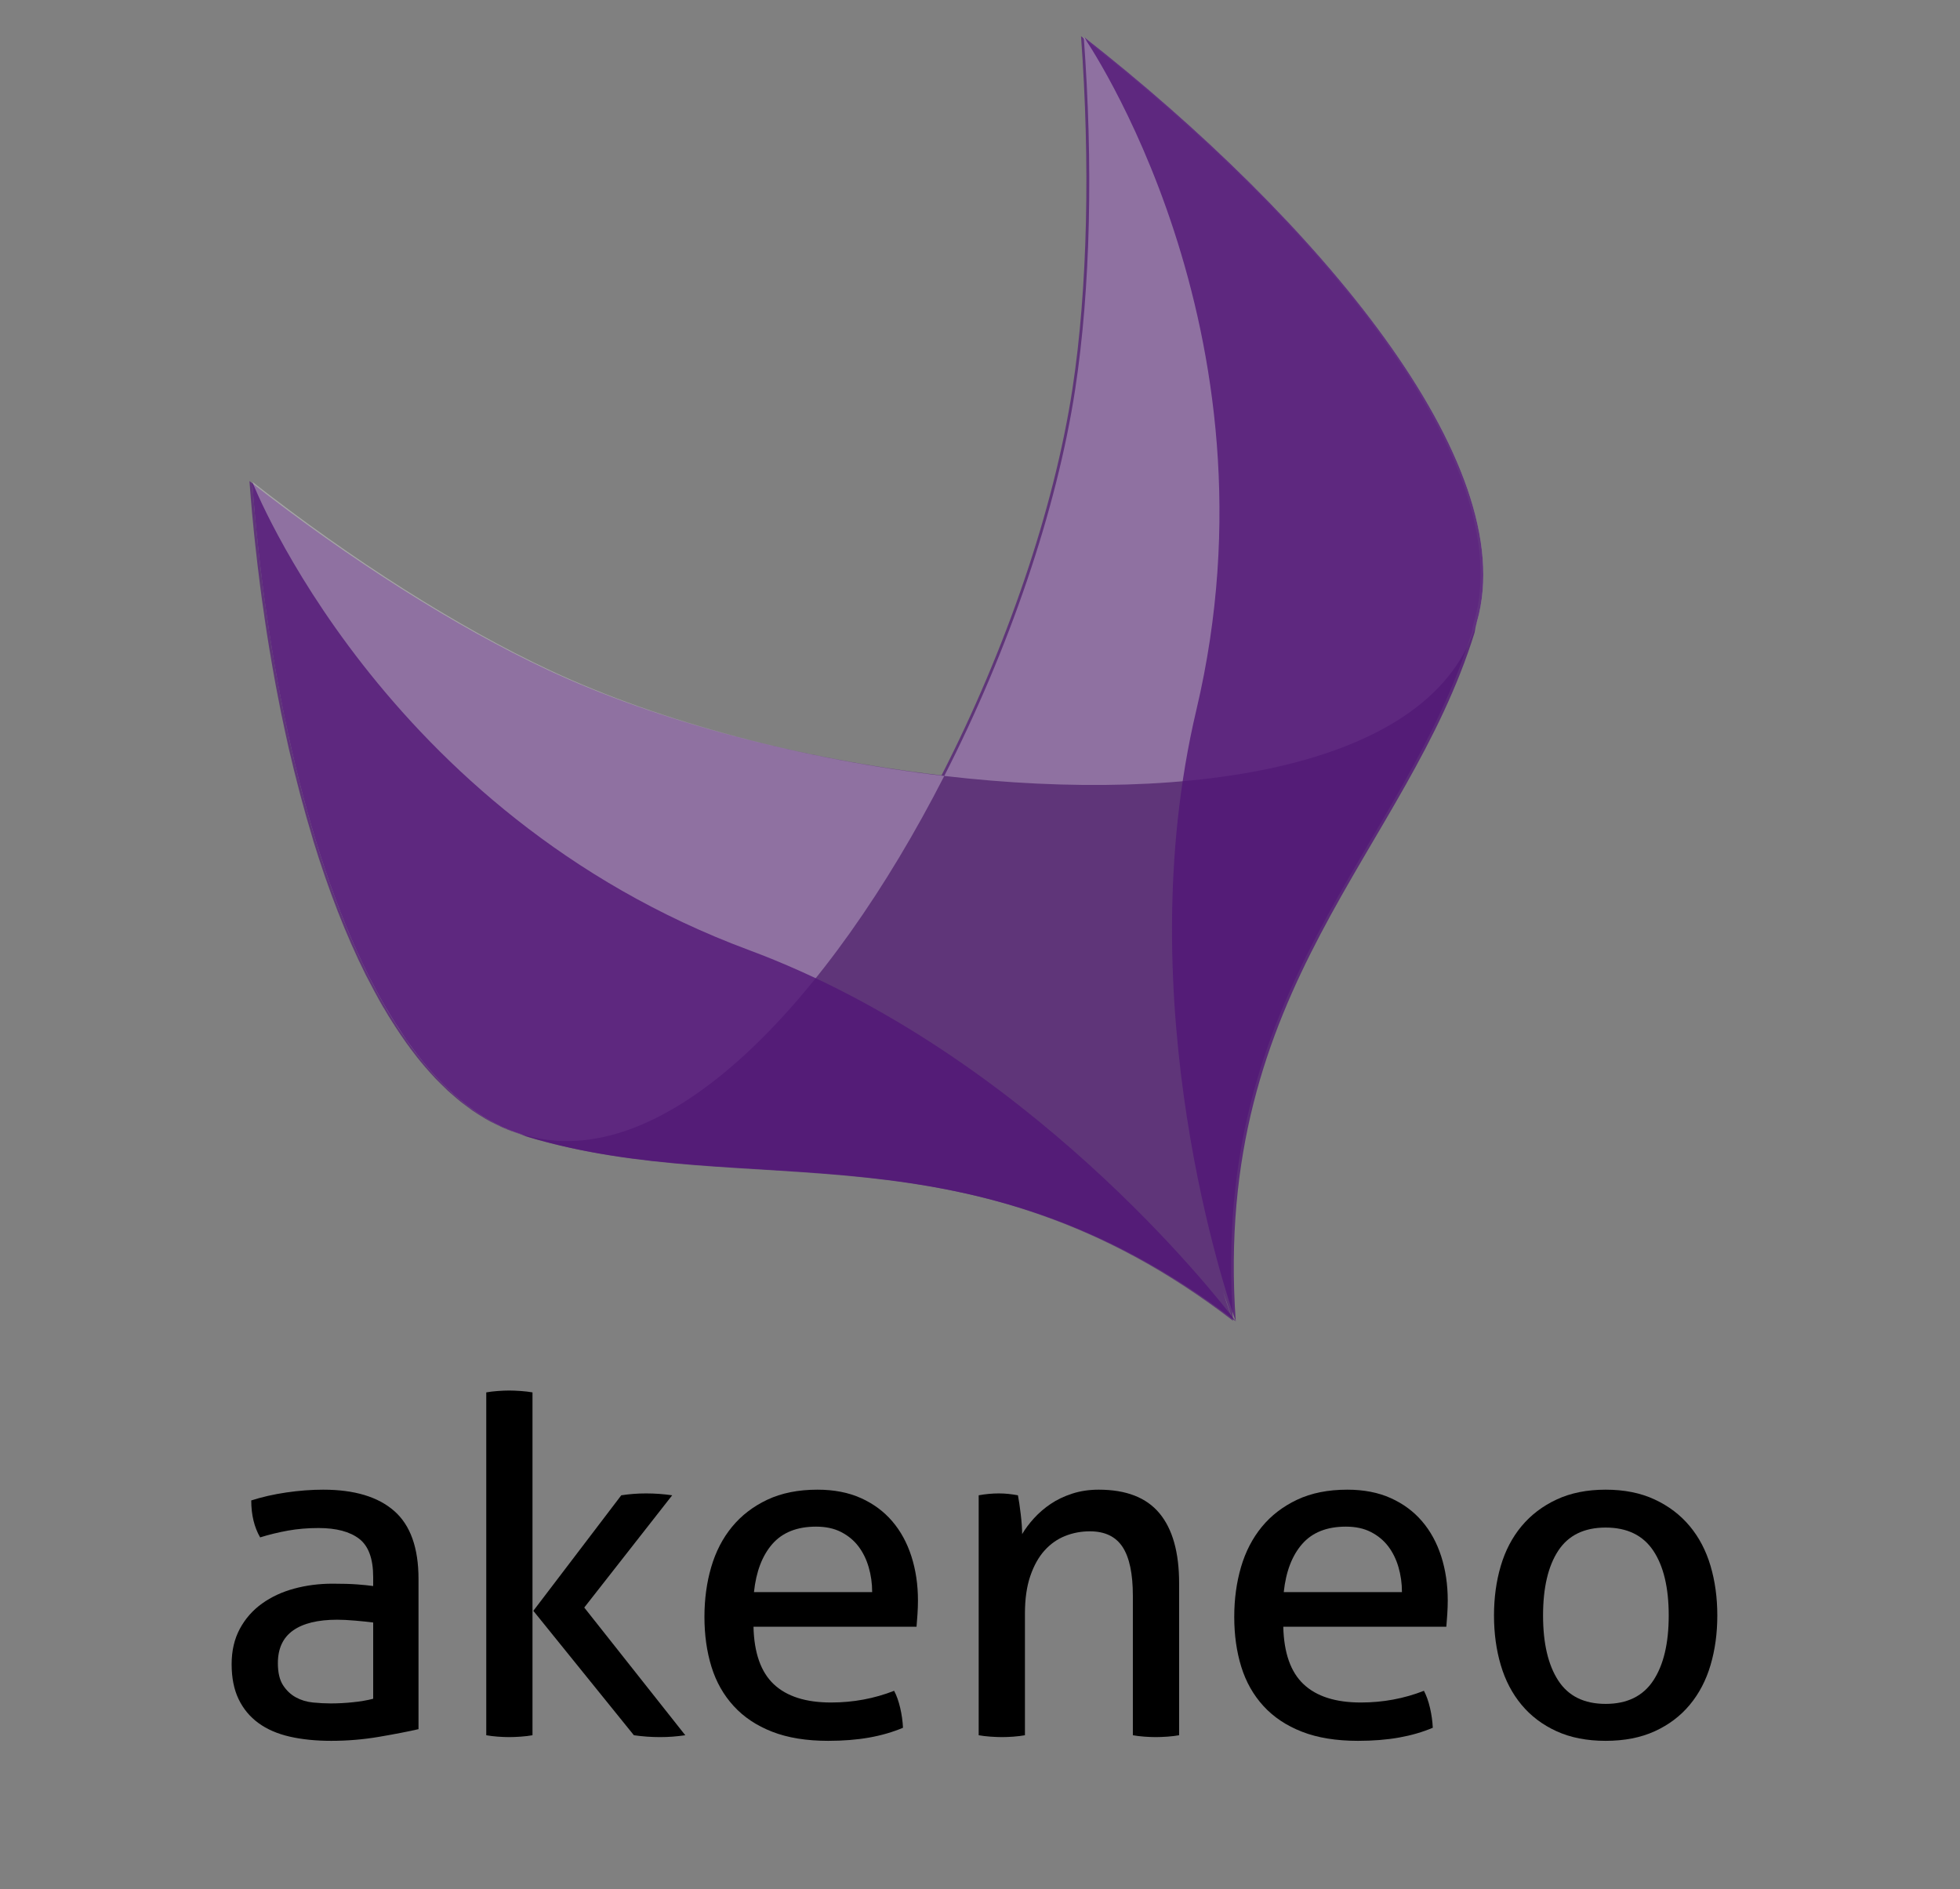
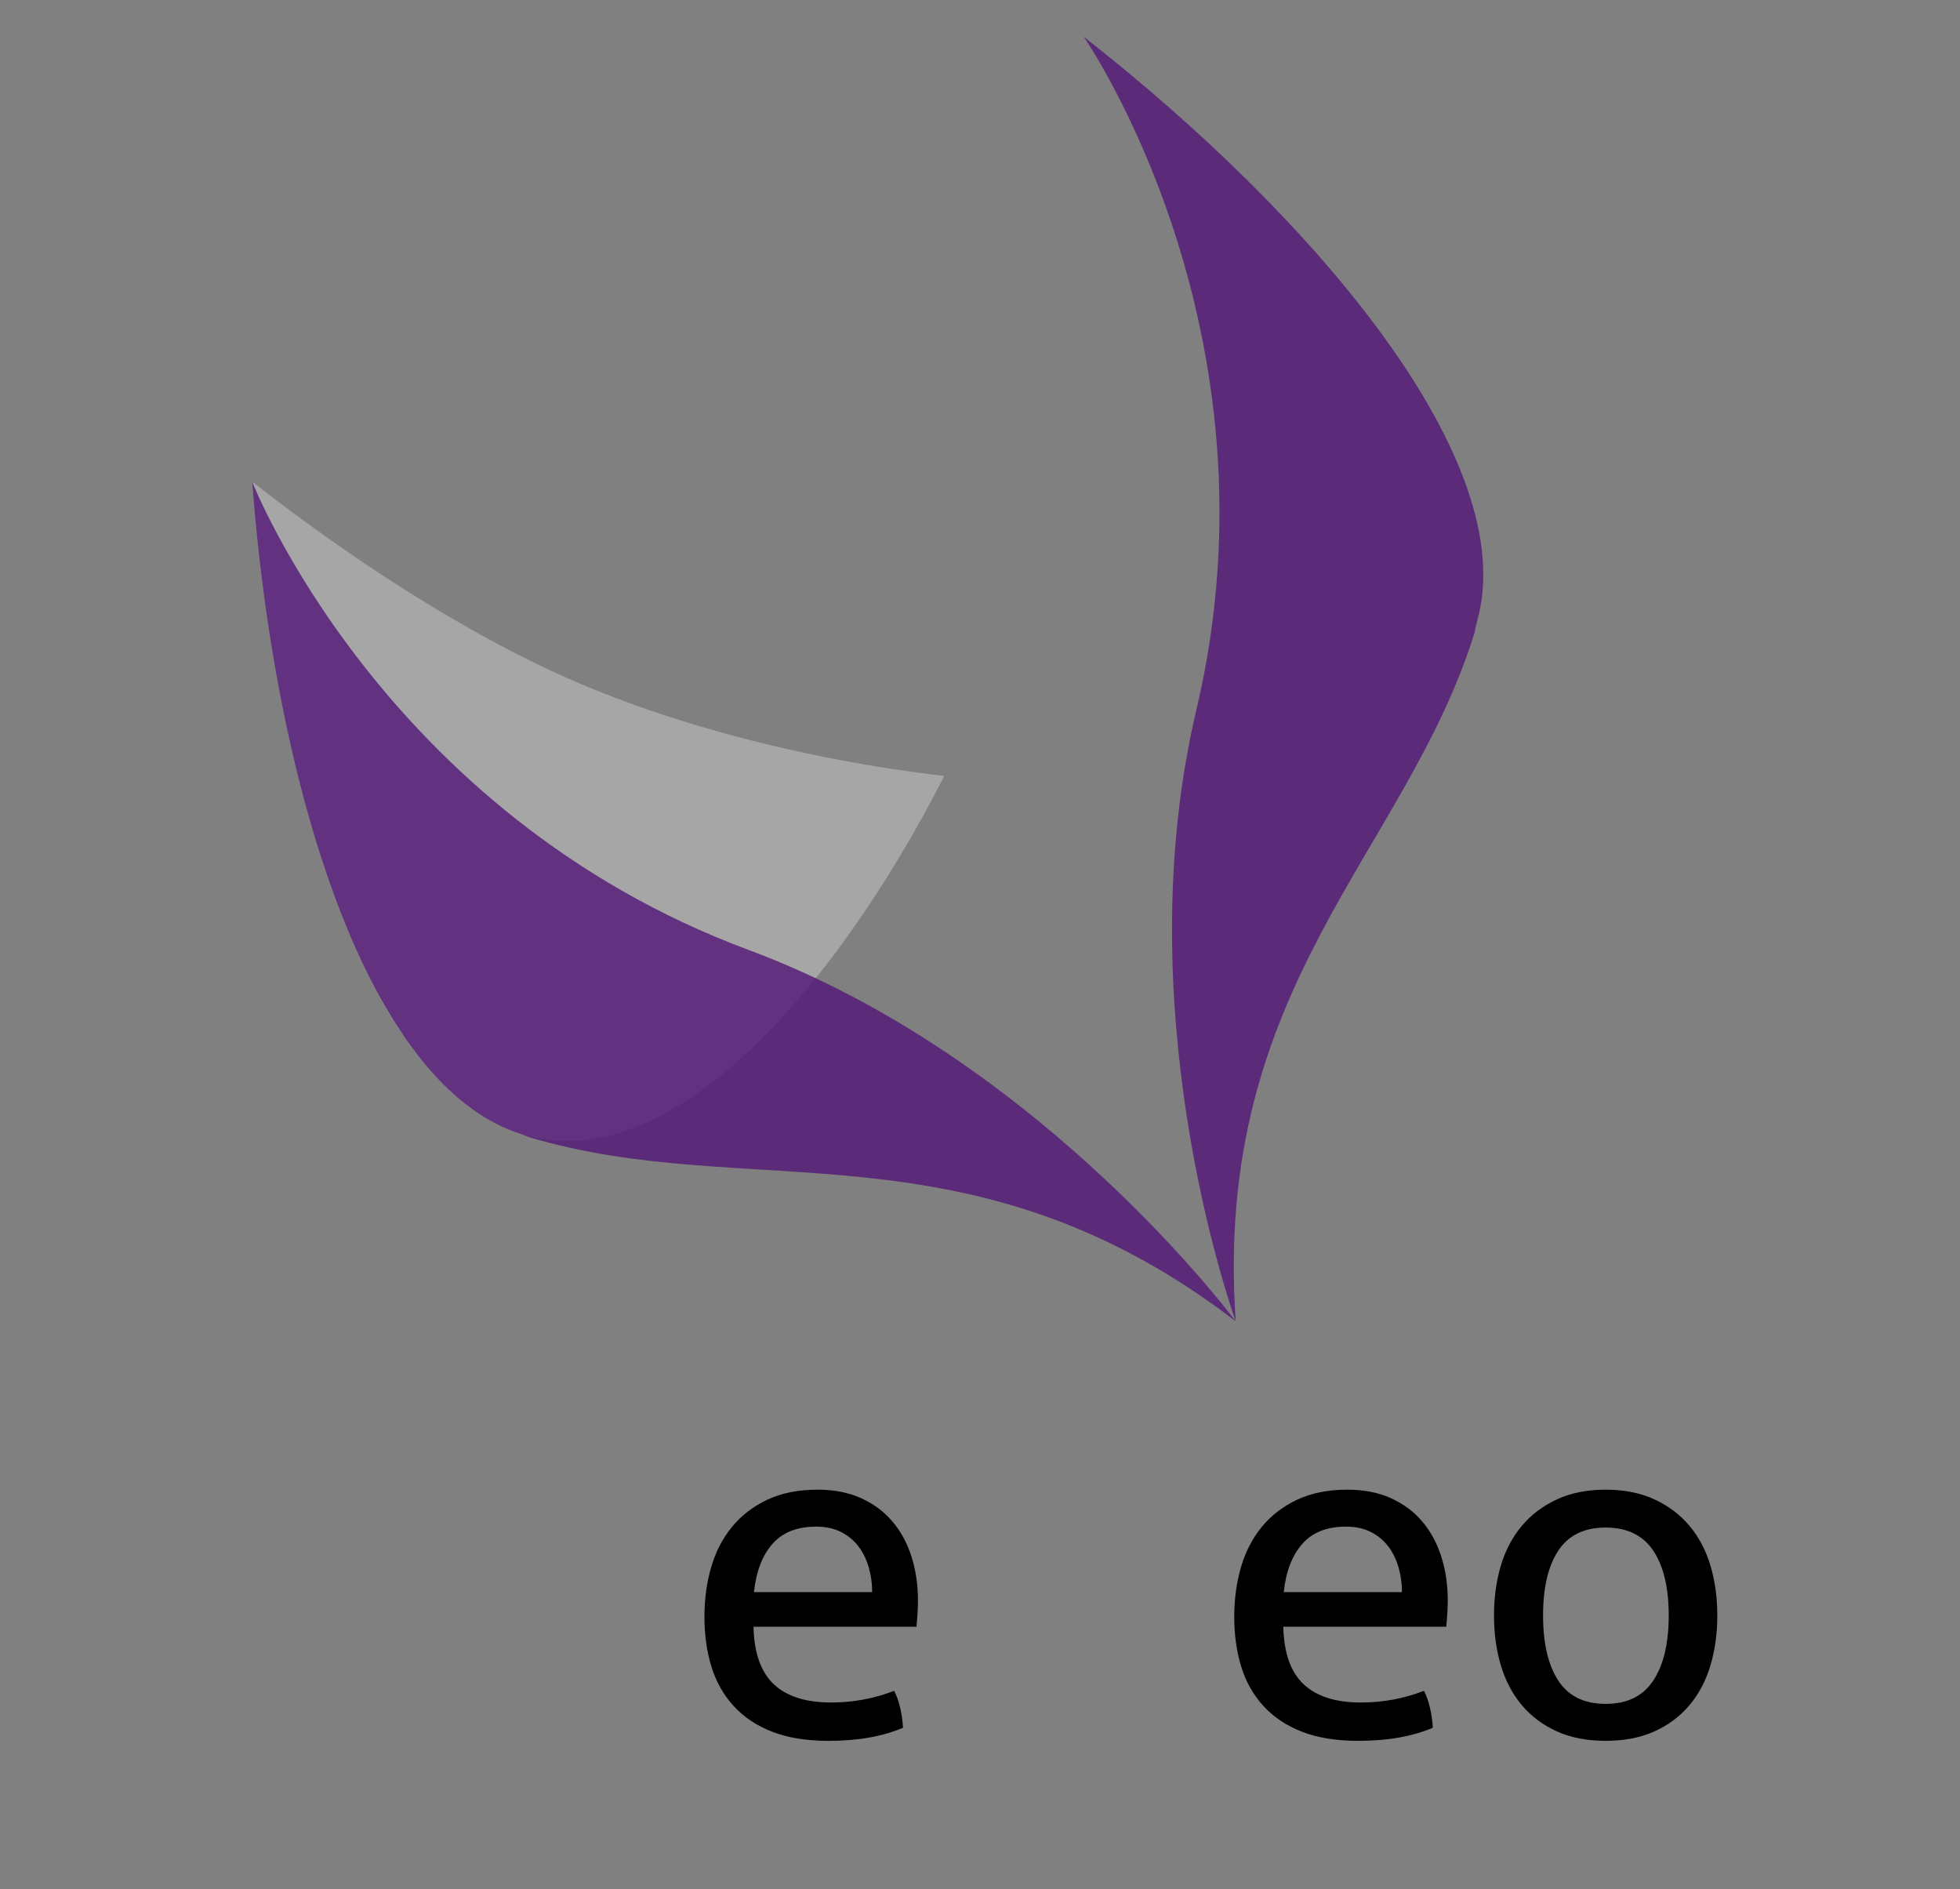
<svg xmlns="http://www.w3.org/2000/svg" width="110px" height="106px" viewBox="0 0 110 106" version="1.1">
  <rect x="0" y="0" width="110" height="106" fill="#808080" stroke="none" />
  <title>Logo/logo_akeneo</title>
  <desc>Created with Sketch.</desc>
  <defs />
  <g id="Logo/logo_akeneo" stroke="none" stroke-width="1" fill="none" fill-rule="evenodd">
    <g id="Group-53" transform="translate(13, 2)">
      <g id="Group-50">
-         <path d="M55.634,70.452 C55.896,71.32 56.13,71.915 56.2,72.11 C56.223,72.132 56.176,72.099 56.2,72.11 C56.2,72.11 56.2,72.116 56.2,72.11 C56.203,72.114 56.196,72.11 56.2,72.11 C54.882,53.277 65.772,45.813 69.605,33.46 C69.63,33.276 69.672,33.075 69.736,32.85 C69.816,32.573 69.882,32.287 69.935,32.002 C70.56,28.57 69.281,24.508 66.745,20.236 C66.736,20.213 66.719,20.191 66.707,20.168 C66.501,19.813 66.276,19.457 66.049,19.101 C66.05,19.095 66.043,19.095 66.043,19.089 C65.624,18.441 65.176,17.783 64.706,17.123 C64.659,17.057 64.614,16.984 64.563,16.918 C64.432,16.739 64.294,16.56 64.165,16.381 C64.027,16.192 63.892,16.006 63.756,15.825 C63.614,15.643 63.475,15.464 63.335,15.286 C63.189,15.097 63.047,14.915 62.898,14.726 C62.798,14.6 62.687,14.47 62.58,14.337 C58.541,9.353 53.234,4.383 47.669,0.029 C47.669,0.029 47.67,0.03 47.669,0.029 C47.669,0.029 47.626,-0.036 47.669,0.029 C48.187,7.116 48.047,14.184 47.19,19.809 C46.156,26.59 43.458,34.434 39.842,41.506 C31.96,40.594 23.944,38.489 17.734,35.587 C12.543,33.157 6.629,29.402 1,24.994 C1.043,25.584 1.094,26.166 1.144,26.754 C1.158,26.928 1.178,27.102 1.195,27.279 C1.236,27.699 1.272,28.115 1.322,28.535 C1.341,28.727 1.362,28.921 1.387,29.113 C1.433,29.536 1.482,29.954 1.537,30.371 C1.556,30.539 1.578,30.711 1.599,30.88 C1.668,31.412 1.741,31.937 1.819,32.463 C1.823,32.516 1.829,32.569 1.839,32.618 C1.926,33.229 2.022,33.836 2.122,34.441 C2.127,34.487 2.139,34.53 2.147,34.579 C2.237,35.123 2.329,35.659 2.428,36.196 C2.448,36.307 2.469,36.416 2.488,36.525 C2.581,37.016 2.676,37.503 2.774,37.993 C2.797,38.085 2.818,38.179 2.835,38.279 C2.954,38.84 3.071,39.4 3.197,39.952 C3.201,39.955 3.201,39.961 3.199,39.963 C3.61,41.738 4.064,43.456 4.565,45.107 C4.57,45.13 4.578,45.147 4.58,45.168 C5.428,47.924 6.412,50.471 7.53,52.709 C7.697,53.031 7.865,53.353 8.033,53.665 C8.041,53.676 8.042,53.689 8.05,53.701 C8.053,53.701 8.053,53.703 8.054,53.703 C8.206,53.987 8.363,54.267 8.518,54.536 C8.52,54.539 8.524,54.539 8.524,54.539 C8.528,54.551 8.537,54.561 8.544,54.57 C8.713,54.862 8.885,55.15 9.064,55.422 L9.065,55.424 C9.089,55.463 9.112,55.495 9.139,55.534 C9.142,55.535 9.138,55.542 9.14,55.543 C9.37,55.9 9.608,56.246 9.84,56.574 C9.886,56.63 9.924,56.681 9.962,56.733 C9.974,56.754 9.989,56.772 10.002,56.797 C10.277,57.165 10.557,57.524 10.846,57.858 C11.046,58.096 11.253,58.319 11.458,58.539 C11.547,58.634 11.638,58.718 11.726,58.808 C11.856,58.939 11.986,59.063 12.119,59.19 C12.215,59.282 12.317,59.361 12.419,59.453 C12.542,59.565 12.673,59.672 12.801,59.779 C12.904,59.862 13.003,59.939 13.111,60.015 C13.243,60.117 13.373,60.215 13.508,60.311 C13.608,60.378 13.716,60.449 13.819,60.516 C13.961,60.606 14.106,60.691 14.247,60.779 C14.346,60.837 14.447,60.893 14.544,60.946 C14.709,61.031 14.872,61.107 15.042,61.188 C15.12,61.221 15.206,61.269 15.291,61.301 C15.544,61.415 15.801,61.508 16.058,61.591 C16.232,61.649 16.38,61.708 16.52,61.768 C28.922,65.496 41.284,60.658 56.2,72.11" id="Fill-1" fill-opacity="0.7" fill="#521677" />
        <g id="Group-49" transform="translate(0, 76)" fill="#000000">
          <g id="Group-5" transform="translate(0, 5.478)">
-             <path d="M7.944,7.565 C7.682,7.53 7.35,7.495 6.948,7.46 C6.546,7.425 6.205,7.408 5.926,7.408 C4.842,7.408 4.016,7.609 3.448,8.011 C2.879,8.414 2.595,9.026 2.595,9.848 C2.595,10.373 2.692,10.784 2.884,11.082 C3.076,11.379 3.317,11.606 3.605,11.764 C3.894,11.922 4.212,12.018 4.562,12.053 C4.912,12.088 5.244,12.105 5.558,12.105 C5.96,12.105 6.375,12.084 6.804,12.039 C7.232,11.996 7.612,11.93 7.944,11.843 L7.944,7.565 Z M7.944,5.019 C7.944,3.986 7.682,3.27 7.158,2.867 C6.634,2.465 5.873,2.263 4.877,2.263 C4.265,2.263 3.692,2.312 3.159,2.408 C2.626,2.504 2.106,2.631 1.599,2.788 C1.267,2.211 1.101,1.52 1.101,0.715 C1.695,0.523 2.351,0.374 3.067,0.268 C3.784,0.164 4.474,0.111 5.139,0.111 C6.887,0.111 8.216,0.51 9.124,1.306 C10.033,2.102 10.488,3.374 10.488,5.124 L10.488,13.549 C9.876,13.689 9.133,13.833 8.259,13.981 C7.385,14.13 6.493,14.204 5.585,14.204 C4.728,14.204 3.955,14.126 3.264,13.969 C2.573,13.811 1.988,13.558 1.508,13.208 C1.026,12.858 0.655,12.411 0.393,11.869 C0.131,11.327 0,10.671 0,9.901 C0,9.149 0.153,8.488 0.459,7.919 C0.764,7.351 1.18,6.878 1.704,6.502 C2.228,6.126 2.832,5.846 3.513,5.662 C4.195,5.478 4.912,5.386 5.664,5.386 C6.222,5.386 6.682,5.399 7.04,5.426 C7.398,5.453 7.699,5.483 7.944,5.518 L7.944,5.019 Z" id="Fill-3" />
-           </g>
-           <path d="M16.932,12.387 L21.867,5.904 C22.094,5.869 22.322,5.843 22.549,5.826 C22.776,5.808 23.012,5.799 23.257,5.799 C23.52,5.799 23.769,5.808 24.005,5.826 C24.241,5.843 24.48,5.869 24.725,5.904 L19.79,12.203 L25.46,19.368 C25.215,19.403 24.978,19.429 24.751,19.447 C24.524,19.464 24.288,19.473 24.044,19.473 C23.799,19.473 23.554,19.464 23.31,19.447 C23.064,19.429 22.82,19.403 22.575,19.368 L16.932,12.387 Z M14.29,0.13 C14.482,0.096 14.696,0.069 14.932,0.052 C15.168,0.035 15.382,0.026 15.575,0.026 C15.767,0.026 15.985,0.035 16.23,0.052 C16.475,0.069 16.693,0.096 16.885,0.13 L16.885,19.368 C16.693,19.403 16.475,19.429 16.23,19.447 C15.985,19.464 15.767,19.473 15.575,19.473 C15.382,19.473 15.168,19.464 14.932,19.447 C14.696,19.429 14.482,19.403 14.29,19.368 L14.29,0.13 Z" id="Fill-6" />
+             </g>
          <path d="M35.948,11.337 C35.948,10.847 35.882,10.379 35.751,9.933 C35.62,9.486 35.427,9.098 35.174,8.765 C34.921,8.433 34.597,8.166 34.204,7.965 C33.811,7.763 33.343,7.663 32.801,7.663 C31.735,7.663 30.918,7.987 30.349,8.634 C29.782,9.281 29.436,10.182 29.314,11.337 L35.948,11.337 Z M29.288,13.279 C29.322,14.749 29.703,15.825 30.428,16.507 C31.154,17.19 32.225,17.531 33.641,17.531 C34.881,17.531 36.061,17.313 37.18,16.875 C37.32,17.137 37.433,17.456 37.521,17.833 C37.608,18.209 37.661,18.58 37.678,18.948 C37.101,19.193 36.468,19.376 35.777,19.499 C35.087,19.621 34.322,19.682 33.483,19.682 C32.259,19.682 31.211,19.512 30.337,19.171 C29.462,18.83 28.741,18.349 28.174,17.728 C27.605,17.107 27.19,16.372 26.928,15.523 C26.666,14.674 26.535,13.743 26.535,12.728 C26.535,11.731 26.661,10.799 26.915,9.933 C27.168,9.067 27.557,8.315 28.082,7.676 C28.606,7.037 29.266,6.53 30.061,6.154 C30.857,5.778 31.796,5.589 32.88,5.589 C33.806,5.589 34.619,5.747 35.319,6.062 C36.018,6.377 36.603,6.81 37.075,7.361 C37.547,7.912 37.905,8.568 38.15,9.329 C38.395,10.091 38.518,10.917 38.518,11.809 C38.518,12.055 38.508,12.313 38.491,12.584 C38.473,12.855 38.456,13.087 38.438,13.279 L29.288,13.279 Z" id="Fill-8" />
-           <path d="M41.926,5.904 C42.118,5.869 42.307,5.843 42.49,5.826 C42.674,5.808 42.861,5.799 43.053,5.799 C43.246,5.799 43.425,5.808 43.591,5.826 C43.757,5.843 43.936,5.869 44.129,5.904 C44.181,6.167 44.233,6.521 44.286,6.967 C44.339,7.413 44.365,7.786 44.365,8.083 C44.539,7.786 44.762,7.488 45.033,7.191 C45.304,6.893 45.614,6.626 45.964,6.39 C46.313,6.154 46.716,5.961 47.17,5.813 C47.624,5.664 48.123,5.589 48.664,5.589 C50.203,5.589 51.339,6.031 52.073,6.915 C52.807,7.799 53.175,9.106 53.175,10.838 L53.175,19.368 C52.982,19.403 52.764,19.429 52.52,19.447 C52.274,19.464 52.056,19.473 51.864,19.473 C51.671,19.473 51.457,19.464 51.221,19.447 C50.985,19.429 50.771,19.403 50.579,19.368 L50.579,11.546 C50.579,10.305 50.386,9.391 50.002,8.804 C49.617,8.218 49.006,7.926 48.166,7.926 C47.677,7.926 47.213,8.013 46.777,8.188 C46.34,8.362 45.955,8.633 45.623,9.001 C45.291,9.369 45.024,9.846 44.823,10.432 C44.622,11.018 44.522,11.722 44.522,12.544 L44.522,19.368 C44.33,19.403 44.115,19.429 43.88,19.447 C43.643,19.464 43.429,19.473 43.237,19.473 C43.045,19.473 42.826,19.464 42.581,19.447 C42.337,19.429 42.118,19.403 41.926,19.368 L41.926,5.904 Z" id="Fill-10" />
          <path d="M65.681,11.337 C65.681,10.847 65.615,10.379 65.485,9.933 C65.353,9.486 65.161,9.098 64.908,8.765 C64.654,8.433 64.331,8.166 63.938,7.965 C63.545,7.763 63.076,7.663 62.535,7.663 C61.468,7.663 60.651,7.987 60.084,8.634 C59.515,9.281 59.17,10.182 59.047,11.337 L65.681,11.337 Z M59.021,13.279 C59.056,14.749 59.436,15.825 60.162,16.507 C60.887,17.19 61.958,17.531 63.374,17.531 C64.614,17.531 65.795,17.313 66.914,16.875 C67.053,17.137 67.167,17.456 67.255,17.833 C67.342,18.209 67.394,18.58 67.412,18.948 C66.835,19.193 66.201,19.376 65.511,19.499 C64.82,19.621 64.056,19.682 63.217,19.682 C61.992,19.682 60.944,19.512 60.071,19.171 C59.196,18.83 58.475,18.349 57.907,17.728 C57.339,17.107 56.924,16.372 56.662,15.523 C56.399,14.674 56.269,13.743 56.269,12.728 C56.269,11.731 56.395,10.799 56.648,9.933 C56.902,9.067 57.291,8.315 57.815,7.676 C58.34,7.037 59,6.53 59.795,6.154 C60.59,5.778 61.529,5.589 62.613,5.589 C63.54,5.589 64.352,5.747 65.052,6.062 C65.751,6.377 66.337,6.81 66.808,7.361 C67.281,7.912 67.639,8.568 67.884,9.329 C68.129,10.091 68.251,10.917 68.251,11.809 C68.251,12.055 68.242,12.313 68.224,12.584 C68.207,12.855 68.19,13.087 68.172,13.279 L59.021,13.279 Z" id="Fill-12" />
          <path d="M77.113,17.609 C78.319,17.609 79.211,17.173 79.788,16.297 C80.365,15.422 80.653,14.207 80.653,12.649 C80.653,11.092 80.365,9.88 79.788,9.014 C79.211,8.149 78.319,7.715 77.113,7.715 C75.907,7.715 75.02,8.149 74.452,9.014 C73.884,9.88 73.6,11.092 73.6,12.649 C73.6,14.207 73.884,15.422 74.452,16.297 C75.02,17.173 75.907,17.609 77.113,17.609 M77.113,19.682 C76.065,19.682 75.147,19.504 74.361,19.145 C73.574,18.787 72.918,18.292 72.394,17.662 C71.869,17.032 71.48,16.289 71.227,15.431 C70.973,14.574 70.847,13.647 70.847,12.649 C70.847,11.652 70.973,10.725 71.227,9.867 C71.48,9.01 71.869,8.266 72.394,7.636 C72.918,7.007 73.574,6.508 74.361,6.141 C75.147,5.773 76.065,5.589 77.113,5.589 C78.162,5.589 79.08,5.773 79.867,6.141 C80.653,6.508 81.309,7.007 81.833,7.636 C82.357,8.266 82.747,9.01 83,9.867 C83.253,10.725 83.38,11.652 83.38,12.649 C83.38,13.647 83.253,14.574 83,15.431 C82.747,16.289 82.357,17.032 81.833,17.662 C81.309,18.292 80.653,18.787 79.867,19.145 C79.08,19.504 78.162,19.682 77.113,19.682" id="Fill-14" />
        </g>
        <g id="Group-20" transform="translate(1, 0)" fill="#FFFFFF" fill-opacity="0.3">
-           <path d="M46.343,19.842 C45.31,26.623 42.612,34.468 38.995,41.54 C52.984,43.167 66.555,41.04 68.889,32.884 C71.439,23.977 59.882,10.277 46.822,0.062 C47.355,7.199 47.206,14.179 46.343,19.842" id="Fill-16" />
          <path d="M16.887,35.62 C11.697,33.191 5.782,29.436 0.153,25.028 C1.392,41.576 6.394,58.805 15.211,61.625 C23.281,64.204 32.586,54.089 38.995,41.54 C31.114,40.627 23.097,38.523 16.887,35.62" id="Fill-18" />
        </g>
        <g id="Group-25" transform="translate(1, 0)" fill="#521677" fill-opacity="0.8">
          <path d="M28.013,51.303 C7.423,43.651 0.153,25.028 0.153,25.028 C0.909,35.168 3.085,45.558 6.683,52.742 C6.841,53.049 7,53.36 7.161,53.66 C7.176,53.688 7.194,53.709 7.203,53.734 C7.358,54.02 7.516,54.301 7.677,54.573 C7.699,54.612 7.723,54.65 7.744,54.68 C7.902,54.949 8.059,55.209 8.218,55.458 C8.242,55.496 8.265,55.529 8.292,55.567 C8.455,55.823 8.62,56.074 8.785,56.318 C8.897,56.473 9.005,56.621 9.115,56.767 C9.141,56.805 9.169,56.84 9.196,56.878 C9.272,56.986 9.351,57.089 9.428,57.187 C9.618,57.435 9.808,57.665 9.999,57.891 C11.554,59.713 13.29,61.012 15.211,61.624 C15.386,61.682 15.533,61.742 15.673,61.801 C28.075,65.53 40.437,60.692 55.353,72.144 C54.218,70.643 43.609,57.101 28.013,51.303" id="Fill-21" />
          <path d="M68.89,32.884 C71.439,23.977 59.881,10.278 46.822,0.062 C46.822,0.062 58.206,16.458 53.141,37.846 C49.236,54.354 54.907,70.889 55.353,72.144 C55.376,72.165 55.33,72.132 55.353,72.144 C55.353,72.144 55.353,72.15 55.353,72.144 C55.356,72.148 55.349,72.144 55.353,72.144 C54.035,53.31 64.925,45.846 68.758,33.494 C68.783,33.309 68.825,33.108 68.89,32.884" id="Fill-23" />
        </g>
      </g>
    </g>
  </g>
</svg>